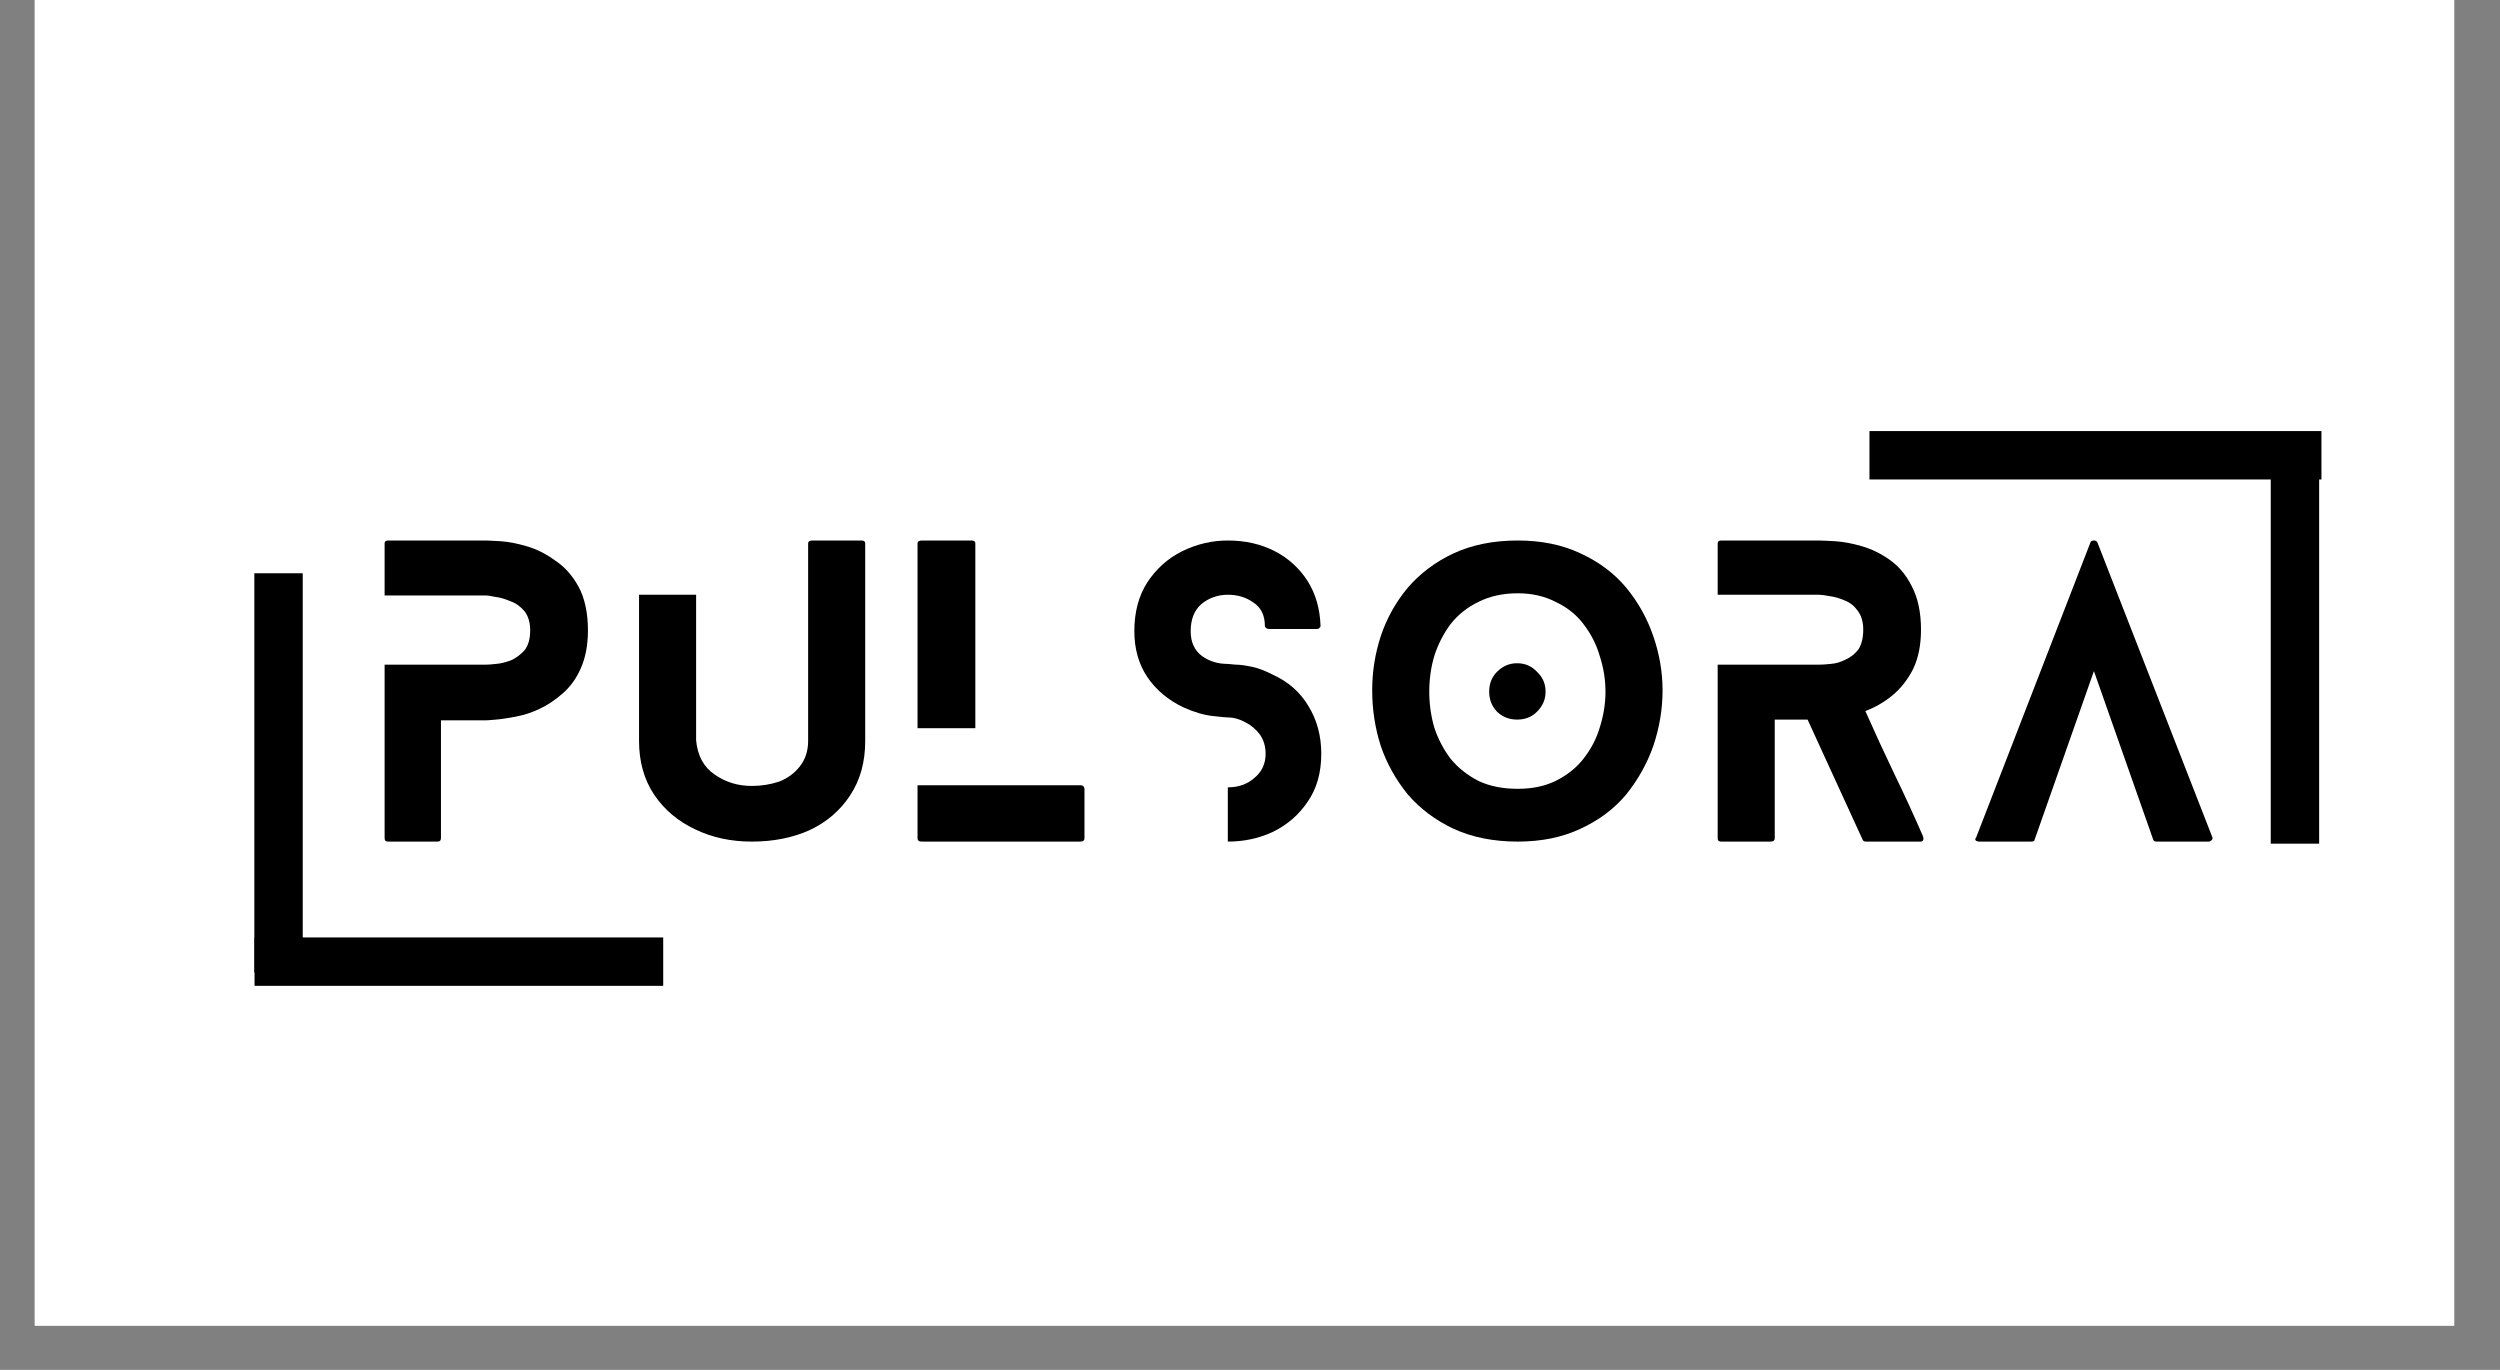
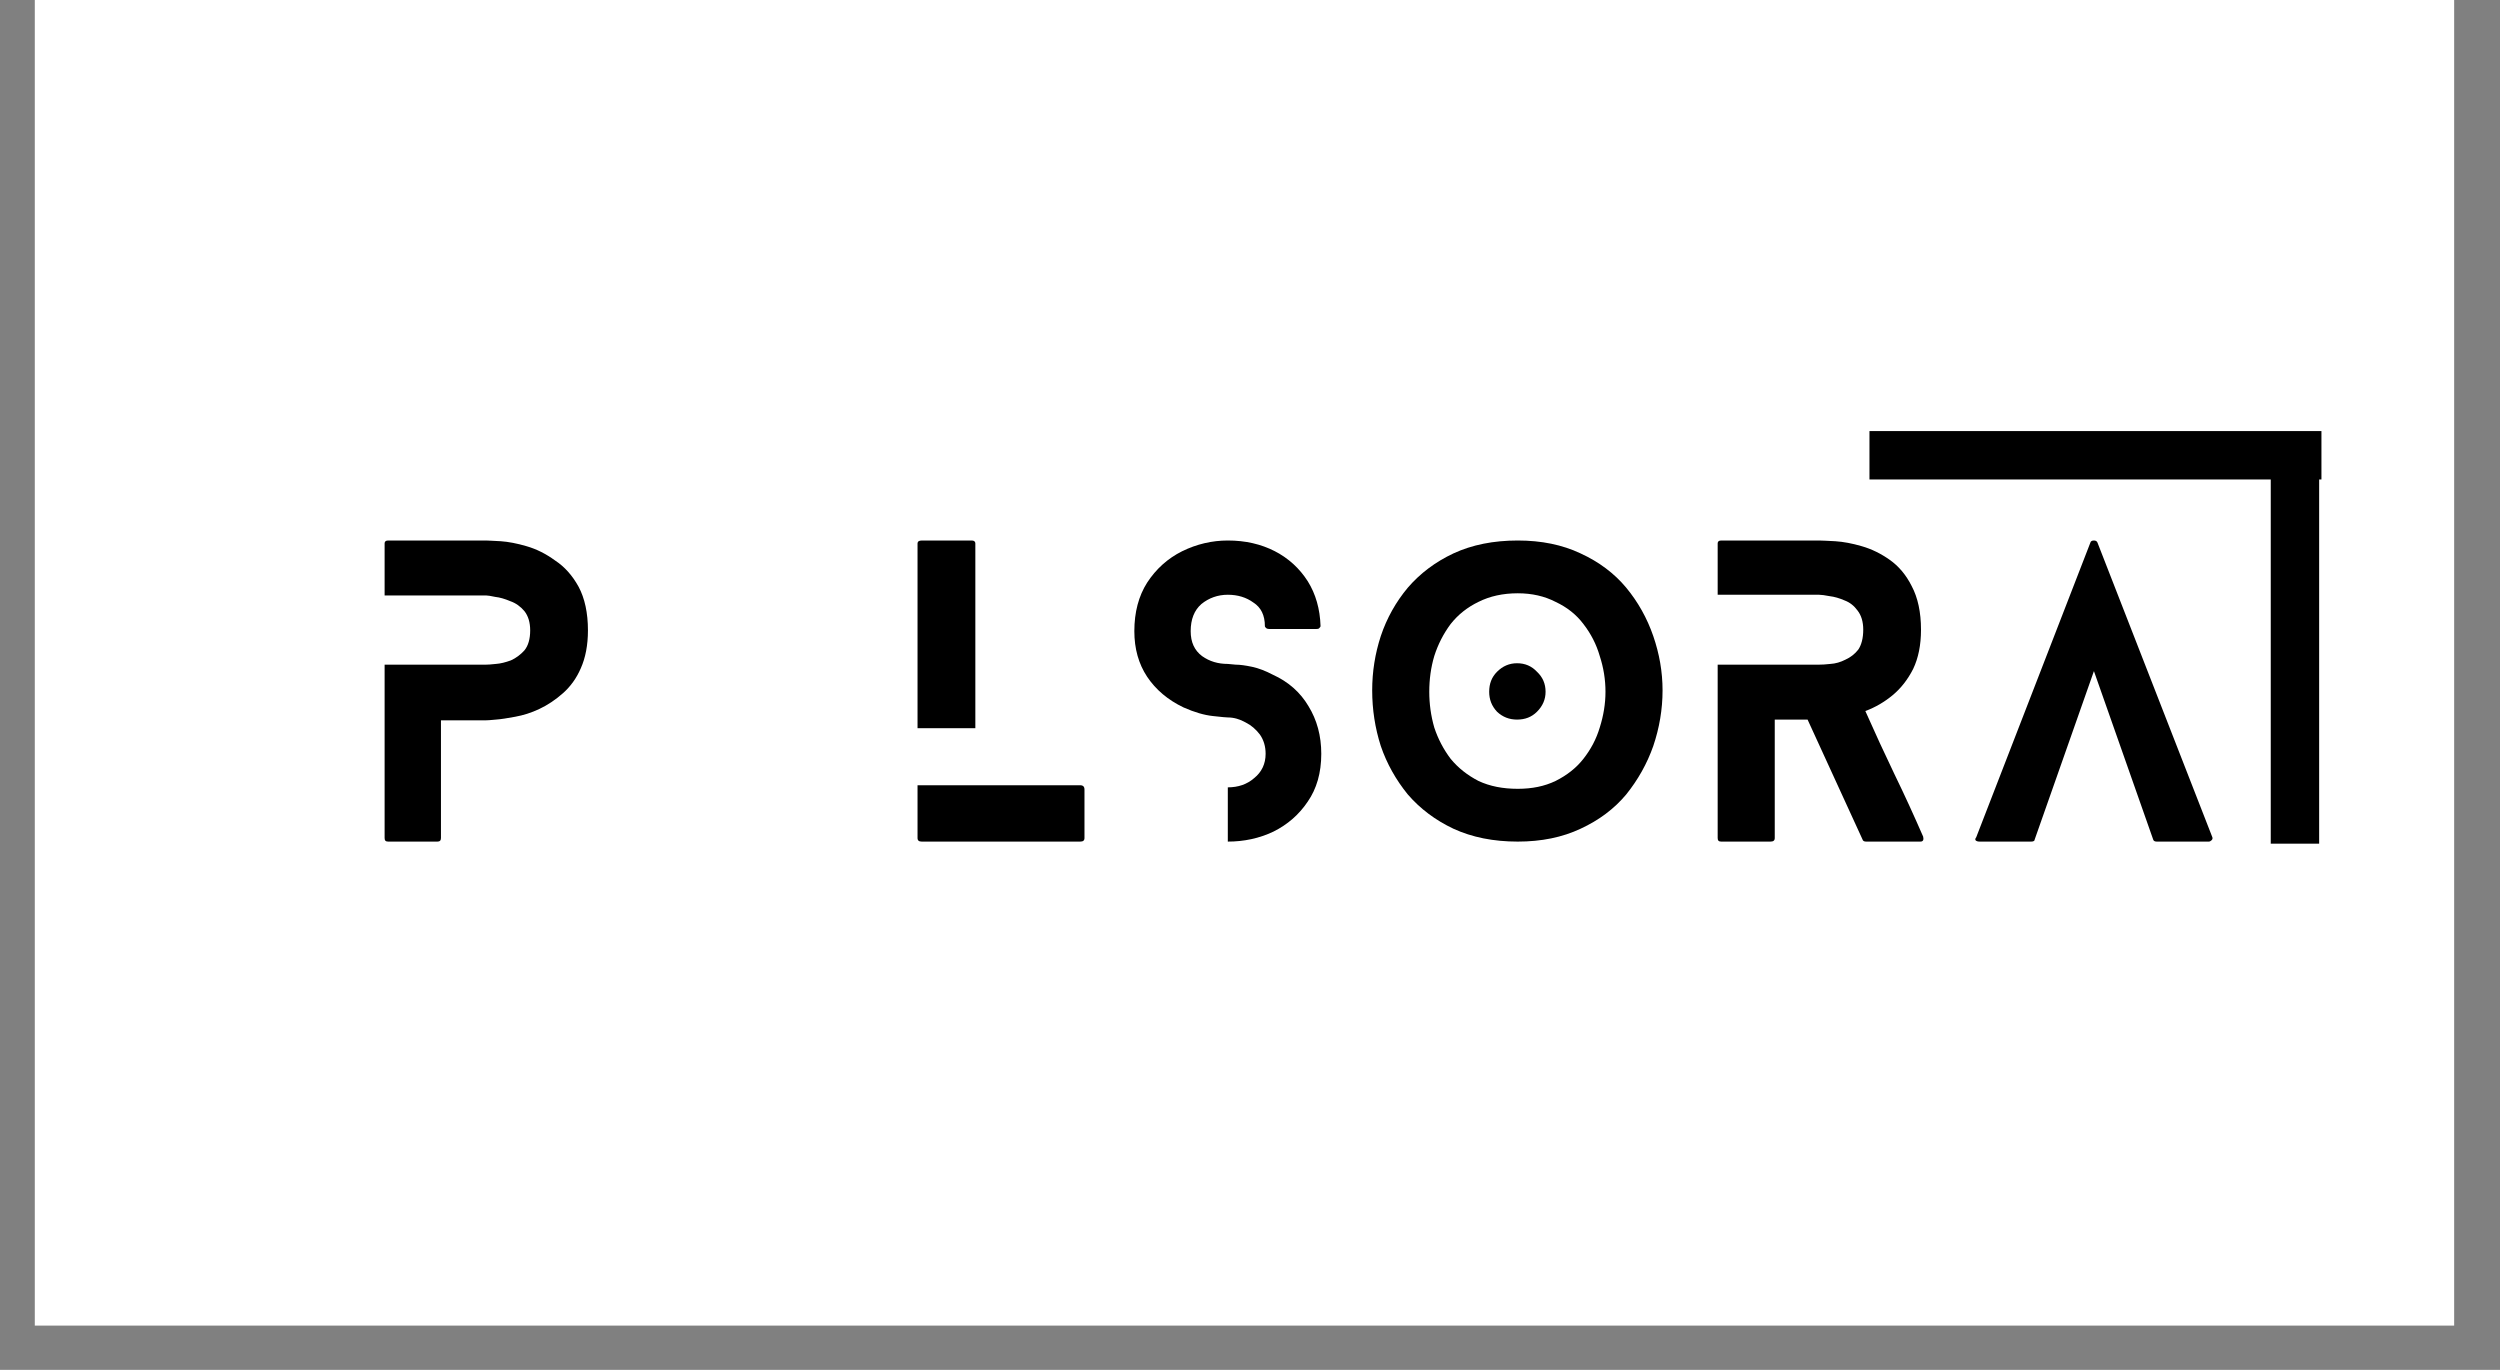
<svg xmlns="http://www.w3.org/2000/svg" version="1.0" preserveAspectRatio="xMidYMid meet" height="40" viewBox="0 0 54.75 30" zoomAndPan="magnify" width="73">
  <rect x="0" y="0" width="54.75" height="30" fill="#808080" stroke="none" />
  <defs>
    <g />
    <clipPath id="b0323539eb">
      <path clip-rule="nonzero" d="M 0.762 0 L 53.746 0 L 53.746 29.031 L 0.762 29.031 Z M 0.762 0" />
    </clipPath>
  </defs>
  <g clip-path="url(#b0323539eb)">
-     <path fill-rule="nonzero" fill-opacity="1" d="M 0.762 0 L 53.746 0 L 53.746 29.031 L 0.762 29.031 Z M 0.762 0" fill="#ffffff" />
    <path fill-rule="nonzero" fill-opacity="1" d="M 0.762 0 L 53.746 0 L 53.746 29.031 L 0.762 29.031 Z M 0.762 0" fill="#ffffff" />
  </g>
  <g fill-opacity="1" fill="#000000">
    <g transform="translate(8.423, 18.431)">
      <g>
        <path d="M 2.219 -6.594 C 2.27 -6.594 2.379 -6.586 2.547 -6.578 C 2.711 -6.566 2.898 -6.531 3.109 -6.469 C 3.328 -6.406 3.535 -6.301 3.734 -6.156 C 3.941 -6.02 4.113 -5.828 4.25 -5.578 C 4.383 -5.328 4.453 -5.008 4.453 -4.625 C 4.453 -4.301 4.398 -4.023 4.297 -3.797 C 4.203 -3.578 4.07 -3.395 3.906 -3.25 C 3.738 -3.102 3.566 -2.988 3.391 -2.906 C 3.211 -2.82 3.035 -2.766 2.859 -2.734 C 2.691 -2.703 2.551 -2.68 2.438 -2.672 C 2.32 -2.66 2.25 -2.656 2.219 -2.656 L 1.234 -2.656 L 1.234 -0.078 C 1.234 -0.023 1.207 0 1.156 0 L 0.078 0 C 0.023 0 0 -0.023 0 -0.078 L 0 -3.875 L 2.219 -3.875 C 2.258 -3.875 2.332 -3.879 2.438 -3.891 C 2.539 -3.898 2.648 -3.926 2.766 -3.969 C 2.879 -4.02 2.977 -4.094 3.062 -4.188 C 3.145 -4.289 3.188 -4.438 3.188 -4.625 C 3.188 -4.801 3.145 -4.941 3.062 -5.047 C 2.977 -5.148 2.875 -5.223 2.75 -5.266 C 2.633 -5.316 2.523 -5.348 2.422 -5.359 C 2.328 -5.379 2.258 -5.391 2.219 -5.391 L 0 -5.391 L 0 -6.531 C 0 -6.57 0.023 -6.594 0.078 -6.594 Z M 2.219 -6.594" />
      </g>
    </g>
  </g>
  <g fill-opacity="1" fill="#000000">
    <g transform="translate(13.995, 18.431)">
      <g>
-         <path d="M 4.875 -6.594 C 4.926 -6.594 4.953 -6.57 4.953 -6.531 L 4.953 -2.203 C 4.953 -1.742 4.844 -1.348 4.625 -1.016 C 4.406 -0.68 4.109 -0.426 3.734 -0.25 C 3.359 -0.082 2.938 0 2.469 0 C 2.02 0 1.609 -0.086 1.234 -0.266 C 0.859 -0.441 0.555 -0.695 0.328 -1.031 C 0.109 -1.363 0 -1.754 0 -2.203 L 0 -5.406 L 1.25 -5.406 L 1.25 -2.219 C 1.281 -1.883 1.414 -1.633 1.656 -1.469 C 1.895 -1.301 2.164 -1.219 2.469 -1.219 C 2.676 -1.219 2.875 -1.25 3.062 -1.312 C 3.25 -1.383 3.398 -1.492 3.516 -1.641 C 3.641 -1.797 3.703 -1.984 3.703 -2.203 L 3.703 -6.531 C 3.703 -6.57 3.734 -6.594 3.797 -6.594 Z M 4.875 -6.594" />
-       </g>
+         </g>
    </g>
  </g>
  <g fill-opacity="1" fill="#000000">
    <g transform="translate(20.094, 18.431)">
      <g>
        <path d="M 3.562 -1.234 C 3.625 -1.234 3.656 -1.203 3.656 -1.141 L 3.656 -0.078 C 3.656 -0.023 3.625 0 3.562 0 L 0.094 0 C 0.031 0 0 -0.023 0 -0.078 L 0 -1.234 Z M 1.266 -2.484 L 0 -2.484 L 0 -6.531 C 0 -6.57 0.031 -6.594 0.094 -6.594 L 1.188 -6.594 C 1.238 -6.594 1.266 -6.57 1.266 -6.531 Z M 1.266 -2.484" />
      </g>
    </g>
  </g>
  <g fill-opacity="1" fill="#000000">
    <g transform="translate(24.842, 18.431)">
      <g>
        <path d="M 3.031 -3.656 C 3.375 -3.5 3.633 -3.27 3.812 -2.969 C 4 -2.664 4.094 -2.316 4.094 -1.922 C 4.094 -1.504 3.992 -1.156 3.797 -0.875 C 3.609 -0.594 3.359 -0.375 3.047 -0.219 C 2.734 -0.07 2.398 0 2.047 0 L 2.047 -1.188 C 2.273 -1.188 2.469 -1.254 2.625 -1.391 C 2.789 -1.523 2.875 -1.703 2.875 -1.922 C 2.875 -2.086 2.832 -2.227 2.75 -2.344 C 2.664 -2.457 2.562 -2.547 2.438 -2.609 C 2.312 -2.68 2.18 -2.719 2.047 -2.719 C 2.023 -2.719 1.914 -2.727 1.719 -2.75 C 1.531 -2.77 1.316 -2.832 1.078 -2.938 C 0.734 -3.102 0.469 -3.328 0.281 -3.609 C 0.094 -3.891 0 -4.223 0 -4.609 C 0 -5.023 0.094 -5.379 0.281 -5.672 C 0.477 -5.973 0.734 -6.203 1.047 -6.359 C 1.367 -6.516 1.703 -6.594 2.047 -6.594 C 2.43 -6.594 2.773 -6.516 3.078 -6.359 C 3.379 -6.203 3.617 -5.984 3.797 -5.703 C 3.973 -5.422 4.066 -5.094 4.078 -4.719 C 4.078 -4.707 4.066 -4.691 4.047 -4.672 C 4.035 -4.66 4.016 -4.656 3.984 -4.656 L 2.953 -4.656 C 2.93 -4.656 2.91 -4.66 2.891 -4.672 C 2.867 -4.691 2.859 -4.707 2.859 -4.719 C 2.859 -4.957 2.773 -5.129 2.609 -5.234 C 2.453 -5.348 2.266 -5.406 2.047 -5.406 C 1.828 -5.406 1.633 -5.336 1.469 -5.203 C 1.312 -5.066 1.234 -4.867 1.234 -4.609 C 1.234 -4.367 1.316 -4.188 1.484 -4.062 C 1.648 -3.945 1.836 -3.891 2.047 -3.891 C 2.066 -3.891 2.125 -3.883 2.219 -3.875 C 2.312 -3.875 2.43 -3.859 2.578 -3.828 C 2.723 -3.797 2.875 -3.738 3.031 -3.656 Z M 3.031 -3.656" />
      </g>
    </g>
  </g>
  <g fill-opacity="1" fill="#000000">
    <g transform="translate(30.051, 18.431)">
      <g>
        <path d="M 3.797 -3.281 C 3.797 -3.113 3.734 -2.969 3.609 -2.844 C 3.492 -2.727 3.348 -2.672 3.172 -2.672 C 3.004 -2.672 2.859 -2.727 2.734 -2.844 C 2.617 -2.969 2.562 -3.113 2.562 -3.281 C 2.562 -3.457 2.617 -3.602 2.734 -3.719 C 2.859 -3.844 3.004 -3.906 3.172 -3.906 C 3.348 -3.906 3.492 -3.844 3.609 -3.719 C 3.734 -3.602 3.797 -3.457 3.797 -3.281 Z M 6.359 -3.312 C 6.359 -2.895 6.289 -2.488 6.156 -2.094 C 6.02 -1.707 5.82 -1.352 5.562 -1.031 C 5.301 -0.719 4.969 -0.469 4.562 -0.281 C 4.164 -0.094 3.707 0 3.188 0 C 2.656 0 2.188 -0.094 1.781 -0.281 C 1.383 -0.469 1.051 -0.719 0.781 -1.031 C 0.52 -1.352 0.32 -1.707 0.188 -2.094 C 0.062 -2.488 0 -2.895 0 -3.312 C 0 -3.719 0.062 -4.113 0.188 -4.5 C 0.32 -4.895 0.52 -5.25 0.781 -5.562 C 1.051 -5.875 1.383 -6.125 1.781 -6.312 C 2.188 -6.5 2.656 -6.594 3.188 -6.594 C 3.707 -6.594 4.164 -6.5 4.562 -6.312 C 4.969 -6.125 5.301 -5.875 5.562 -5.562 C 5.82 -5.25 6.02 -4.895 6.156 -4.5 C 6.289 -4.113 6.359 -3.719 6.359 -3.312 Z M 5.109 -3.281 C 5.109 -3.551 5.066 -3.812 4.984 -4.062 C 4.91 -4.32 4.789 -4.555 4.625 -4.766 C 4.469 -4.973 4.266 -5.133 4.016 -5.25 C 3.773 -5.375 3.5 -5.438 3.188 -5.438 C 2.863 -5.438 2.578 -5.375 2.328 -5.25 C 2.086 -5.133 1.883 -4.973 1.719 -4.766 C 1.562 -4.555 1.441 -4.32 1.359 -4.062 C 1.285 -3.812 1.25 -3.551 1.25 -3.281 C 1.25 -3.02 1.285 -2.758 1.359 -2.5 C 1.441 -2.25 1.562 -2.02 1.719 -1.812 C 1.883 -1.613 2.086 -1.453 2.328 -1.328 C 2.578 -1.211 2.863 -1.156 3.188 -1.156 C 3.5 -1.156 3.773 -1.211 4.016 -1.328 C 4.266 -1.453 4.469 -1.613 4.625 -1.812 C 4.789 -2.02 4.91 -2.25 4.984 -2.5 C 5.066 -2.758 5.109 -3.02 5.109 -3.281 Z M 5.109 -3.281" />
      </g>
    </g>
  </g>
  <g fill-opacity="1" fill="#000000">
    <g transform="translate(37.617, 18.431)">
      <g>
        <path d="M 4.5 -0.109 C 4.508 -0.078 4.508 -0.051 4.5 -0.031 C 4.488 -0.008 4.469 0 4.438 0 L 3.25 0 C 3.207 0 3.18 -0.016 3.172 -0.047 L 1.969 -2.672 L 1.25 -2.672 L 1.25 -0.078 C 1.25 -0.023 1.219 0 1.156 0 L 0.078 0 C 0.023 0 0 -0.023 0 -0.078 L 0 -3.875 L 2.219 -3.875 C 2.281 -3.875 2.363 -3.879 2.469 -3.891 C 2.582 -3.898 2.691 -3.93 2.797 -3.984 C 2.91 -4.035 3.004 -4.109 3.078 -4.203 C 3.148 -4.305 3.188 -4.453 3.188 -4.641 C 3.188 -4.816 3.145 -4.957 3.062 -5.062 C 2.988 -5.164 2.895 -5.238 2.781 -5.281 C 2.664 -5.332 2.555 -5.363 2.453 -5.375 C 2.348 -5.395 2.27 -5.406 2.219 -5.406 L 0 -5.406 L 0 -6.531 C 0 -6.57 0.023 -6.594 0.078 -6.594 L 2.219 -6.594 C 2.289 -6.594 2.41 -6.586 2.578 -6.578 C 2.754 -6.566 2.945 -6.531 3.156 -6.469 C 3.375 -6.406 3.578 -6.305 3.766 -6.172 C 3.961 -6.035 4.125 -5.844 4.25 -5.594 C 4.383 -5.344 4.453 -5.023 4.453 -4.641 C 4.453 -4.305 4.395 -4.02 4.281 -3.781 C 4.164 -3.551 4.016 -3.359 3.828 -3.203 C 3.648 -3.055 3.453 -2.941 3.234 -2.859 C 3.441 -2.391 3.656 -1.926 3.875 -1.469 C 4.094 -1.02 4.301 -0.566 4.5 -0.109 Z M 4.5 -0.109" />
      </g>
    </g>
  </g>
  <g fill-opacity="1" fill="#000000">
    <g transform="translate(43.263, 18.431)">
      <g>
        <path d="M 5.188 -0.094 C 5.195 -0.07 5.191 -0.051 5.172 -0.031 C 5.148 -0.008 5.129 0 5.109 0 L 3.969 0 C 3.926 0 3.898 -0.016 3.891 -0.047 L 2.594 -3.734 L 1.297 -0.047 C 1.297 -0.016 1.27 0 1.219 0 L 0.094 0 C 0.051 0 0.02 -0.008 0 -0.031 C -0.008 -0.051 -0.004 -0.07 0.016 -0.094 L 2.516 -6.547 C 2.523 -6.578 2.551 -6.594 2.594 -6.594 C 2.633 -6.594 2.66 -6.578 2.672 -6.547 Z M 5.188 -0.094" />
      </g>
    </g>
  </g>
  <path stroke-miterlimit="4" stroke-opacity="1" stroke-width="10" stroke="#000000" d="M 0.004 5.014 L 93.383 5.014" stroke-linejoin="miter" fill="none" transform="matrix(-0.106, 0, 0, -0.106, 50.84, 10.502)" stroke-linecap="butt" />
  <path stroke-miterlimit="4" stroke-opacity="1" stroke-width="10" stroke="#000000" d="M -0.006 5.013 L 82.468 5.013" stroke-linejoin="miter" fill="none" transform="matrix(0, -0.106, 0.106, 0, 49.728, 18.476)" stroke-linecap="butt" />
-   <path stroke-miterlimit="4" stroke-opacity="1" stroke-width="10" stroke="#000000" d="M 0.003 5.009 L 84.436 5.009" stroke-linejoin="miter" fill="none" transform="matrix(0.106, 0, 0, 0.106, 5.574, 20.529)" stroke-linecap="butt" />
-   <path stroke-miterlimit="4" stroke-opacity="1" stroke-width="10" stroke="#000000" d="M -0.01 5.001 L 82.464 5.001" stroke-linejoin="miter" fill="none" transform="matrix(0, 0.106, -0.106, 0, 6.63, 12.556)" stroke-linecap="butt" />
</svg>